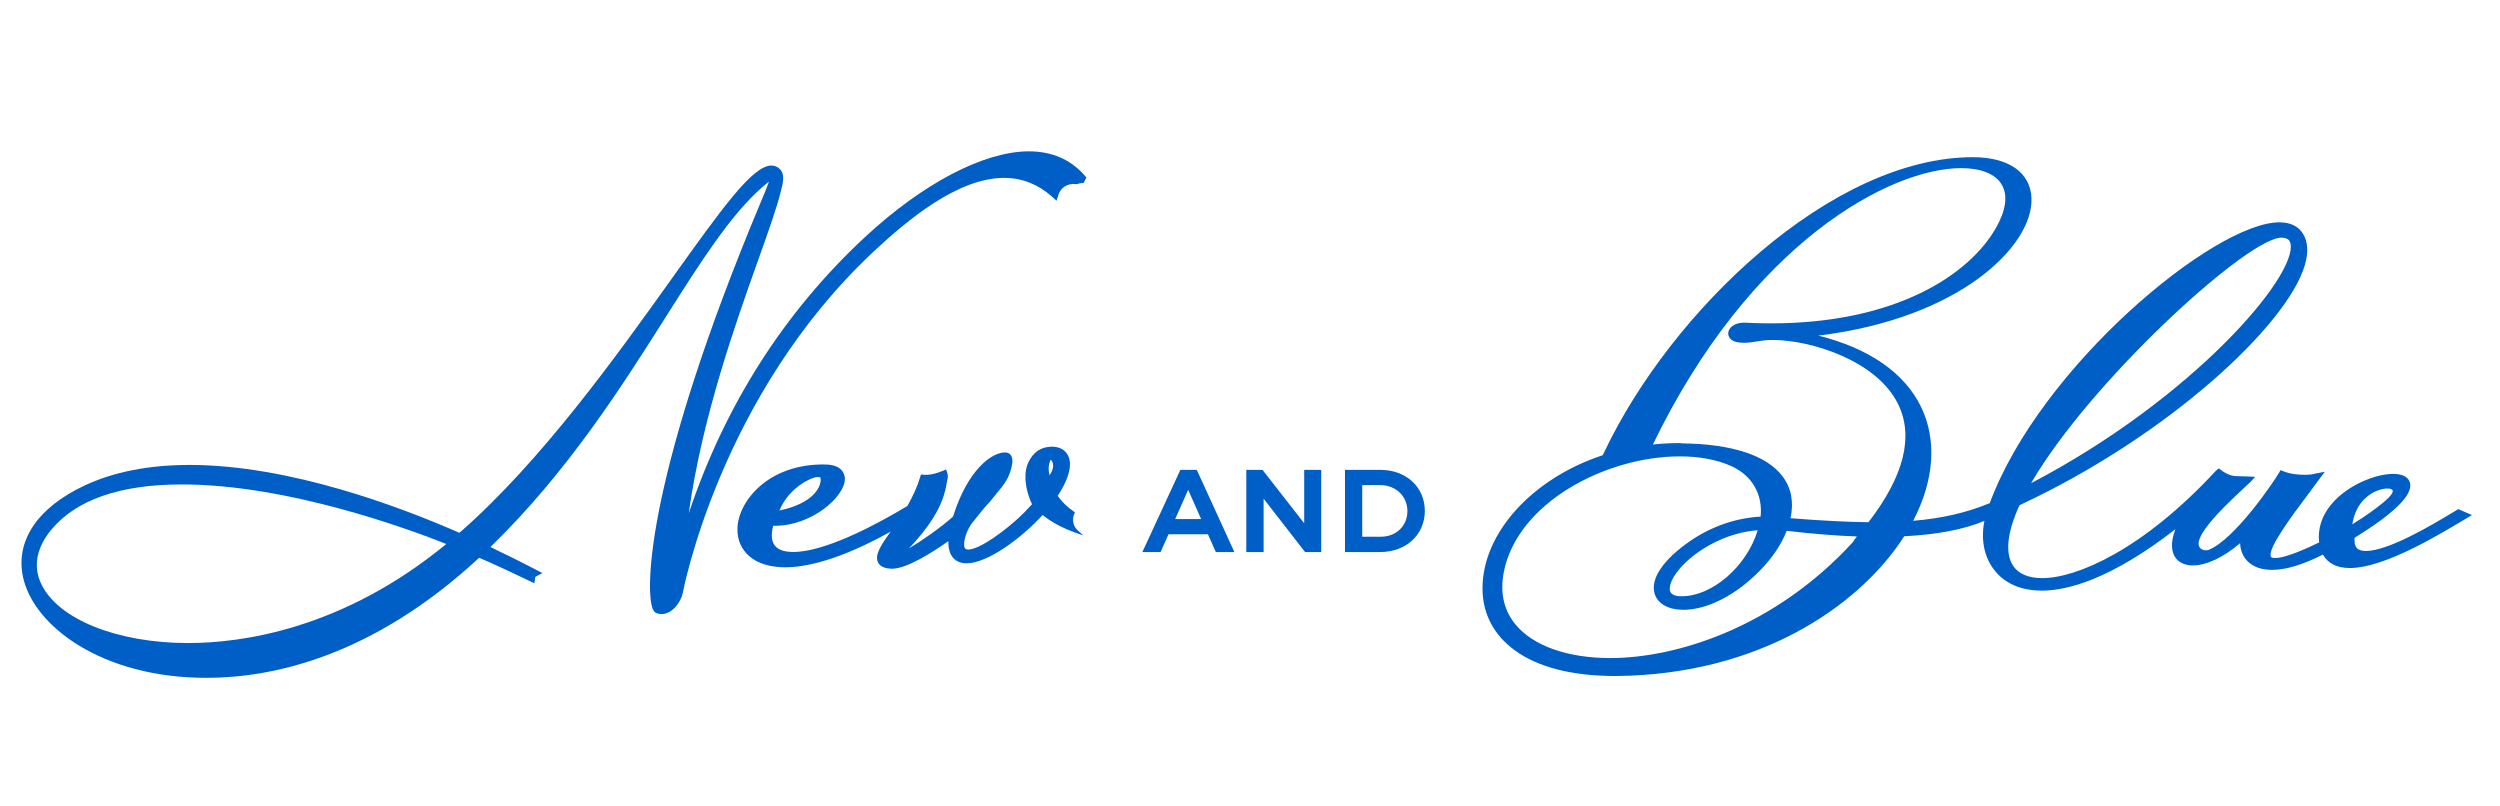
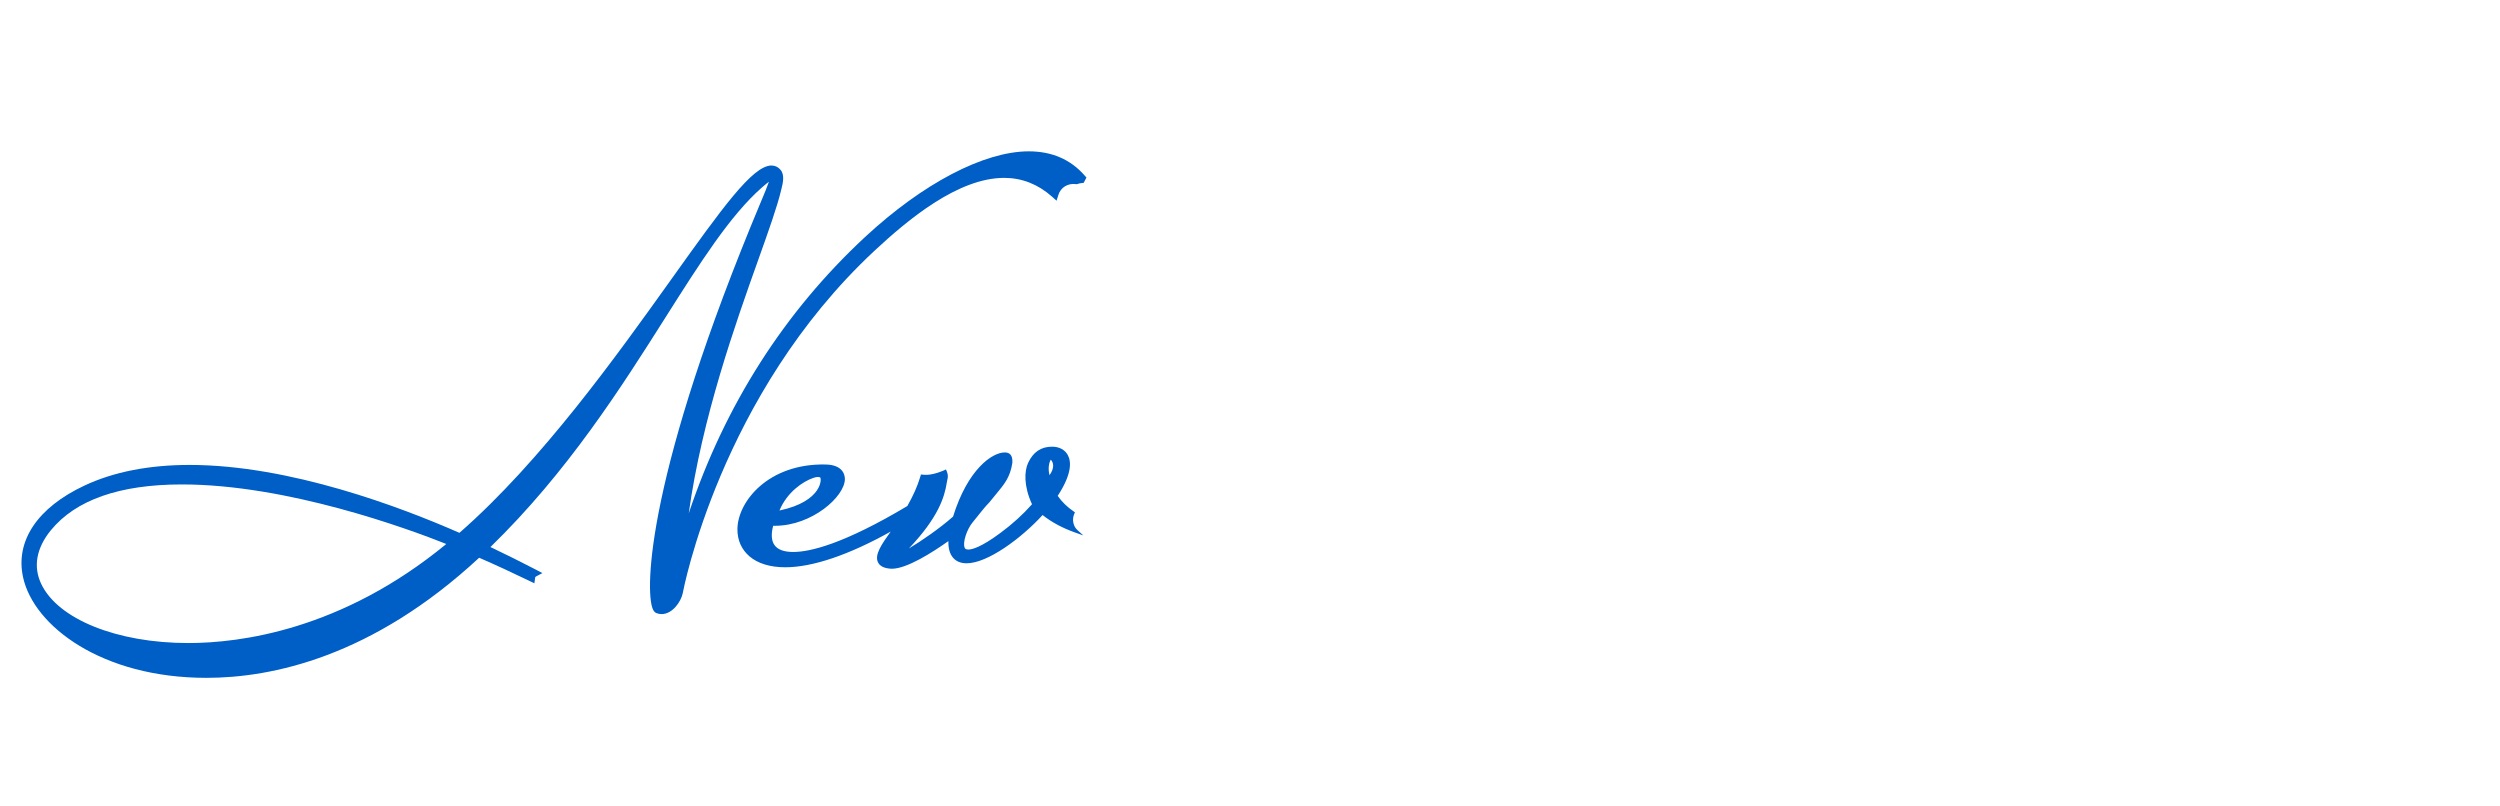
<svg xmlns="http://www.w3.org/2000/svg" version="1.1" id="Layer_1" x="0px" y="0px" width="232.667px" height="75px" viewBox="0 0 232.667 75" enable-background="new 0 0 232.667 75" xml:space="preserve">
  <g>
-     <path fill="#005EC7" d="M228.787,47.386l-0.16,0.093c-0.119,0.069-0.289,0.171-0.504,0.302c-1.592,0.957-5.807,3.498-7.934,3.498   c-0.4,0-0.689-0.093-0.854-0.282c-0.17-0.192-0.238-0.514-0.203-0.949c3.732-2.296,5.463-4.023,5.152-5.133   c-0.146-0.525-0.697-0.813-1.551-0.813c-1.662,0-4.266,1.05-5.744,2.809c-0.902,1.067-1.301,2.301-1.158,3.571   c-1.982,0.964-3.361,1.451-4.096,1.451c-0.125,0-0.336-0.015-0.387-0.119c-0.363-0.721,1.996-3.862,3.404-5.74l0.186-0.248   c0.359-0.477,0.703-0.938,1.012-1.369l0.416-0.553l-1.016,0.196c-0.344,0.11-1.129,0.119-1.865,0.018   c-0.635-0.089-1.104-0.308-1.109-0.311l-0.125-0.06l-0.18,0.295c-0.371,0.662-4.092,6.21-6.563,7.15   c-0.041,0.016-0.391,0.063-0.615-0.081c-1.445-0.916,3.182-4.956,4.574-6.282l0.414-0.454c0,0-1.154-0.061-1.756-0.061   c-0.771,0-1.512-0.636-1.518-0.646l-0.1-0.085l-0.287,0.235c-6.814,7.37-12.965,9.985-16.16,9.985c-1.293,0-2.236-0.407-2.73-1.184   c-0.74-1.164-0.525-3.103,0.619-5.6c13.811-6.434,24.873-16.723,26.543-22.307c0.361-1.208,0.307-2.205-0.162-2.963   c-0.434-0.702-1.174-1.057-2.199-1.057c-6.055,0-22.24,13.423-26.951,26.134c-2.168,0.893-4.439,1.418-7.129,1.643   c1.959-3.75,2.227-7.495,0.748-10.574c-1.533-3.184-4.834-5.476-9.578-6.663c13.176-1.593,19.988-8.357,19.842-12.76   c-0.078-2.407-2.115-3.843-5.447-3.843c-13.143,0-28.047,14.25-34.32,27.453l-0.135,0.282c-6.592,2.176-11.191,7.267-11.191,12.39   c0,2.344,1.041,4.338,3.004,5.769c2.18,1.586,5.346,2.391,9.408,2.391c0.412,0,0.83-0.009,1.266-0.028   c13.072-0.514,21.771-7.026,25.57-12.978c3.072-0.154,5.58-0.638,7.465-1.434c-0.34,1.694-0.047,3.274,0.844,4.483   c0.678,0.918,2.004,2.011,4.498,2.011c2.328,0,6.352-1.005,12.428-5.712c-0.49,1.292-0.322,2.072-0.072,2.514   c0.313,0.551,0.912,0.854,1.695,0.854c1.27,0,2.859-0.752,4.402-2.072c0.02,0.543,0.189,1.042,0.488,1.441   c0.359,0.477,1.076,1.045,2.473,1.045c1.285,0,2.881-0.478,4.744-1.424c0.477,0.831,1.322,1.251,2.514,1.251   c3.109,0,8.012-2.933,10.369-4.341l0.992-0.59L228.787,47.386z M222.678,45.652c0.215,0.585-2.947,2.653-3.756,3.145   C219.443,45.453,222.602,45.159,222.678,45.652z M212.127,22.137l0.143-0.019c0.029,0,0.055,0,0.078,0.001   c0.637,0.022,0.771,0.315,0.82,0.534c0.658,3.012-9.066,14.426-24.143,22.317C194.449,35.64,208.66,22.602,212.127,22.137z    M172.803,49.947c-0.201,0.252-0.299,0.388-0.342,0.488c-7.291,7.967-16.455,10.809-22.607,10.809   c-3.963,0-7.168-1.136-8.801-3.113c-1.096-1.327-1.465-2.967-1.104-4.866c1.242-6.456,9.475-10.791,16.389-10.791   c1.828,0,3.484,0.314,4.793,0.906c1.932,0.878,2.941,2.631,2.723,4.702c-2.27,0.114-4.588,0.914-6.543,2.26   c-2.535,1.746-3.744,3.542-3.313,4.926c0.287,0.93,1.287,1.484,2.666,1.484c2.262,0,4.959-1.397,7.213-3.738   c1.109-1.154,1.92-2.369,2.406-3.613c2.316,0.274,4.51,0.455,6.529,0.525L172.803,49.947z M163.584,49.348   c-1.012,3.352-4.213,6.146-7.092,6.146c-1.084,0-1.092-0.521-1.092-0.691C155.377,53.134,159.051,49.691,163.584,49.348z    M173.893,48.602c-1.975-0.023-4.287-0.141-7.254-0.372c0.32-1.501,0.074-2.811-0.74-3.894c-1.475-1.963-4.73-3.026-9.383-3.072   l-0.105-0.021l-0.037-0.007c-0.854,0-1.705,0.044-2.545,0.134c9.129-18.87,22.156-25.723,28.689-25.723   c1.863,0,3.209,0.548,3.785,1.544c0.578,0.99,0.389,2.382-0.547,4.023c-2.441,4.294-9.225,8.881-20.936,8.881   c-0.818,0-1.66-0.022-2.52-0.068c-0.914,0-1.461,0.51-1.461,1.002c0,0.399,0.344,0.866,1.305,0.866   c0.498,0.028,0.984-0.054,1.412-0.124c0.219-0.036,0.434-0.072,0.652-0.094c0.23-0.025,0.486-0.038,0.762-0.038   c3.537,0,9.699,1.901,11.688,5.981C178.125,40.632,177.193,44.321,173.893,48.602z" />
    <path fill="#005EC7" d="M100.946,16.337c-1.303-1.495-3.053-2.252-5.2-2.252c-4.167,0-9.866,2.984-15.248,7.983   C72.995,29.04,67.482,37.68,64.099,47.772c1.244-8.936,4.362-17.68,6.466-23.583c0.988-2.773,1.769-4.964,2.129-6.478l0.031-0.128   c0.13-0.516,0.324-1.294-0.078-1.772c-0.226-0.271-0.513-0.407-0.849-0.407c-1.758,0-4.604,3.983-9.318,10.583   c-5.109,7.151-12.1,16.937-19.723,23.603c-5.411-2.38-15.781-6.32-25.114-6.32c-3.765,0-7.051,0.643-9.763,1.911   c-4.394,2.052-6.483,5.176-5.729,8.563c1.005,4.529,7.325,9.341,17.057,9.341c6.088,0,15.428-1.941,25.385-11.178   c1.527,0.664,3.104,1.394,4.69,2.161l0.45,0.216l0.067-0.496c0.005-0.037,0.021-0.103,0.074-0.131l0.606-0.324l-0.609-0.319   c-1.407-0.732-2.828-1.436-4.229-2.104c7.186-6.985,12.227-14.944,16.282-21.352c3.234-5.107,6.027-9.519,9.004-12.127   c0.281-0.246,0.485-0.41,0.633-0.519c-0.138,0.42-0.41,1.065-0.656,1.655L70.8,18.818C60.231,44.051,60,54.877,60.751,56.68   c0.082,0.194,0.19,0.317,0.331,0.376c0.159,0.064,0.322,0.097,0.489,0.097c1.005,0,1.801-1.141,1.968-1.934   c0.033-0.182,3.455-18.465,17.84-31.876c3.128-2.914,7.782-6.788,12.075-6.788c1.648,0,3.148,0.588,4.458,1.749l0.42,0.376   L98.5,18.14c0.216-0.695,0.873-1.104,1.64-1.006l0.082,0.01l0.08-0.027c0.117-0.04,0.232-0.065,0.354-0.078l0.195-0.02l0.26-0.494   L100.946,16.337z M17.527,59.846c-6.623,0-12.124-2.21-13.689-5.5c-0.764-1.606-0.458-3.331,0.886-4.985   c2.312-2.838,6.417-4.276,12.206-4.276c9.816,0,21.025,4.117,24.605,5.541C31.805,58.644,22.329,59.846,17.527,59.846z" />
    <path fill="#005EC7" d="M100.25,49.312c-0.384-0.354-0.498-1.001-0.262-1.512l0.054-0.119l-0.109-0.077   c-0.611-0.413-1.113-0.905-1.496-1.457c1.345-2.058,1.261-3.188,0.949-3.779c-0.269-0.508-0.803-0.797-1.467-0.797   c-1.036,0-1.769,0.497-2.24,1.519c-0.342,0.742-0.421,2.135,0.368,3.838c-0.832,0.941-1.812,1.836-2.915,2.651   c-1.834,1.368-2.677,1.566-3.015,1.566c-0.256,0-0.309-0.106-0.335-0.164c-0.214-0.461,0.188-1.722,0.767-2.406   c0.186-0.219,0.359-0.438,0.531-0.657c0.317-0.399,0.617-0.778,0.976-1.142c0.225-0.282,0.434-0.535,0.625-0.765   c0.802-0.964,1.331-1.598,1.534-2.931c0.025-0.371-0.034-0.618-0.187-0.782c-0.121-0.128-0.293-0.192-0.516-0.192   c-1.193,0-3.456,1.591-4.814,5.971c-1.248,1.102-2.944,2.268-4.114,2.968c2.729-2.871,3.32-4.774,3.528-6.123   c0.013-0.094,0.031-0.173,0.048-0.246c0.054-0.234,0.105-0.459-0.058-0.84l-0.064-0.148l-0.147,0.069   c-0.009,0.007-1.074,0.502-1.886,0.429l-0.296-0.028l-0.087,0.286c-0.247,0.815-0.633,1.684-1.179,2.649   c-5.918,3.531-9.045,4.277-10.625,4.277c-0.846,0-1.429-0.212-1.733-0.63c-0.293-0.4-0.338-1.023-0.129-1.809   c0.053,0.002,0.107,0.002,0.161,0.002c3.44,0,6.492-2.704,6.512-4.341c0.004-0.31-0.113-1.324-1.769-1.363   c-5.36-0.124-8.232,3.469-8.232,6.042c0,1.01,0.386,1.872,1.117,2.502c0.78,0.669,1.932,1.021,3.332,1.021   c2.535,0,5.919-1.146,9.816-3.321c-0.824,1.148-1.516,2.142-1.19,2.843c0.167,0.359,0.544,0.56,1.154,0.607   c0.047,0.005,0.095,0.007,0.145,0.007c1.397,0,3.792-1.531,5.259-2.572c-0.014,0.667,0.128,1.184,0.426,1.536   c0.298,0.354,0.726,0.529,1.272,0.529c1.933,0,5.057-2.293,7.07-4.491c0.835,0.668,1.865,1.219,3.064,1.641l0.722,0.255   L100.25,49.312z M75.683,44.481c0.287-0.098,0.416-0.107,0.631-0.062c0.174,0.037,0.293,2.233-3.774,3.094   C73.258,45.791,74.735,44.803,75.683,44.481z M97.675,44.227c-0.161-0.627-0.046-1.181,0.118-1.446   C98.026,43.01,98.186,43.514,97.675,44.227z" />
-     <path fill="#005EC7" d="M111.38,43.73h-1.527l-3.535,7.646h1.696l0.735-1.655h3.669l0.735,1.655h1.727L111.38,43.73z    M109.371,48.305l1.208-2.716l1.207,2.716H109.371z" />
-     <polygon fill="#005EC7" points="121.378,48.7 117.499,43.73 115.99,43.73 115.99,51.376 117.601,51.376 117.601,46.413    121.457,51.376 122.962,51.376 122.962,43.73 121.378,43.73  " />
-     <path fill="#005EC7" d="M128.478,43.73h-3.305v7.646h3.271c2.41,0,4.16-1.607,4.16-3.826   C132.604,45.336,130.868,43.73,128.478,43.73z M128.509,49.951h-1.731v-4.805h1.675c1.446,0,2.531,1.04,2.531,2.414   C130.984,48.943,129.943,49.951,128.509,49.951z" />
  </g>
</svg>